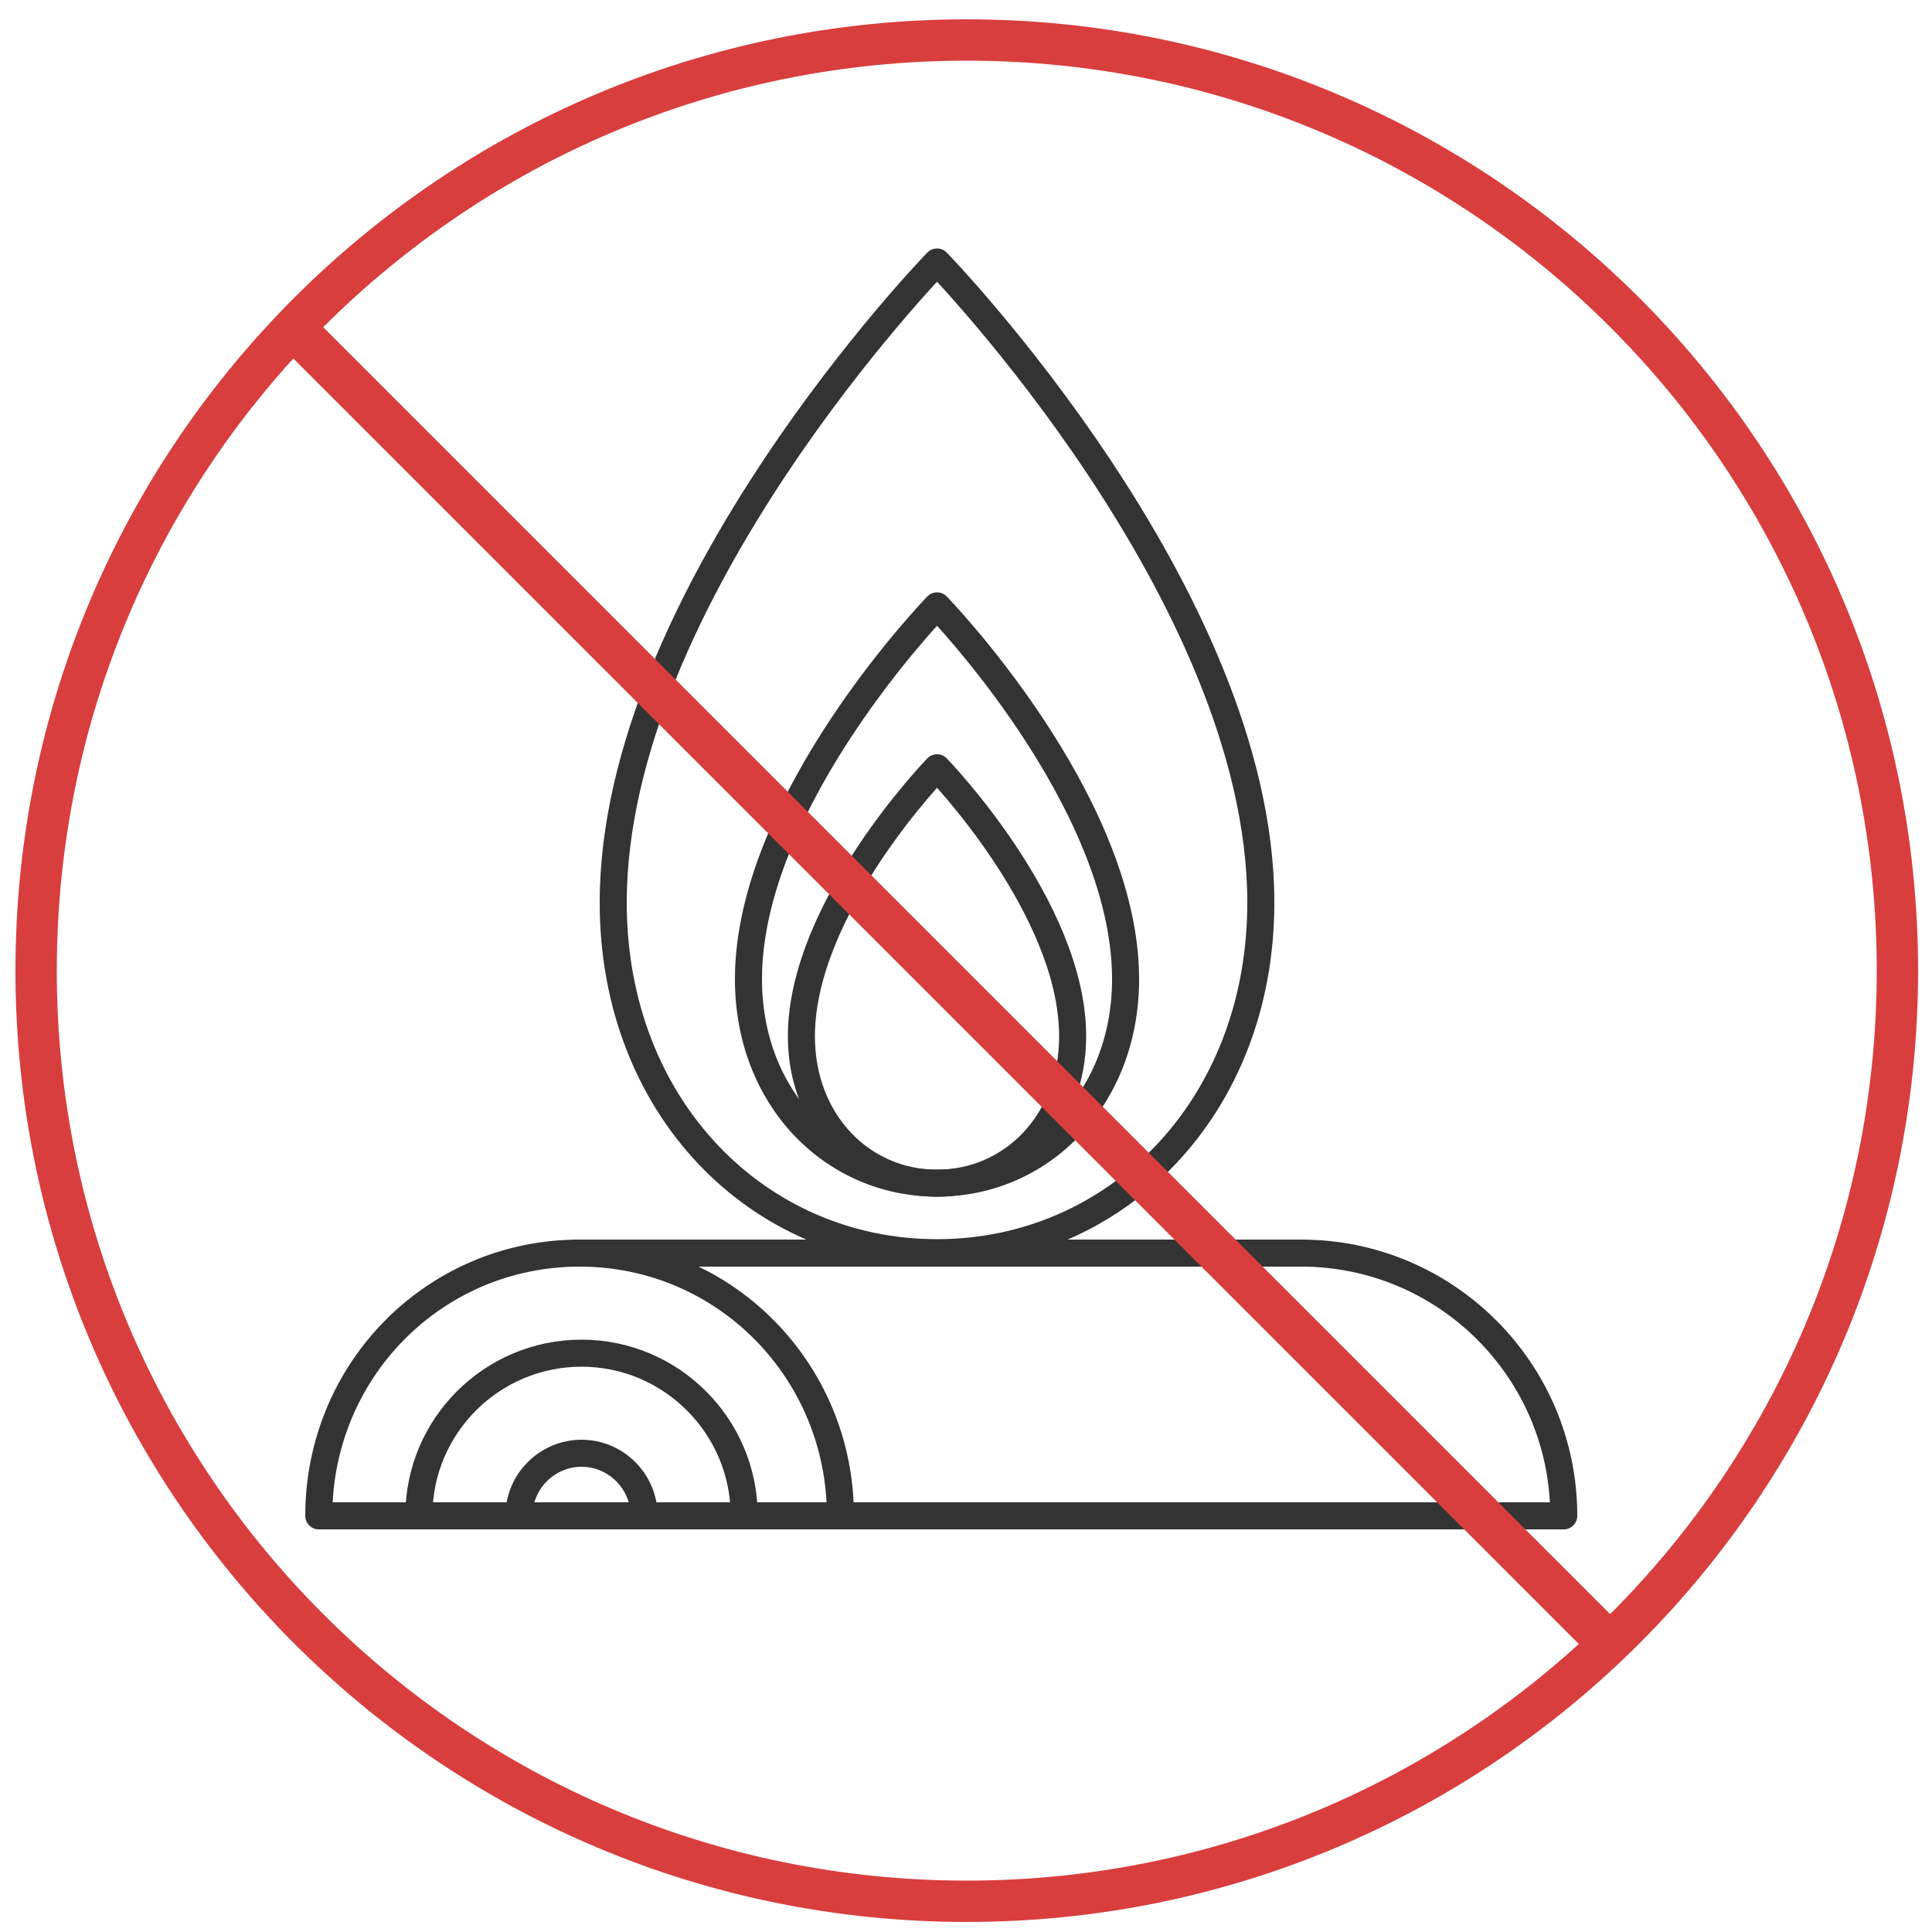
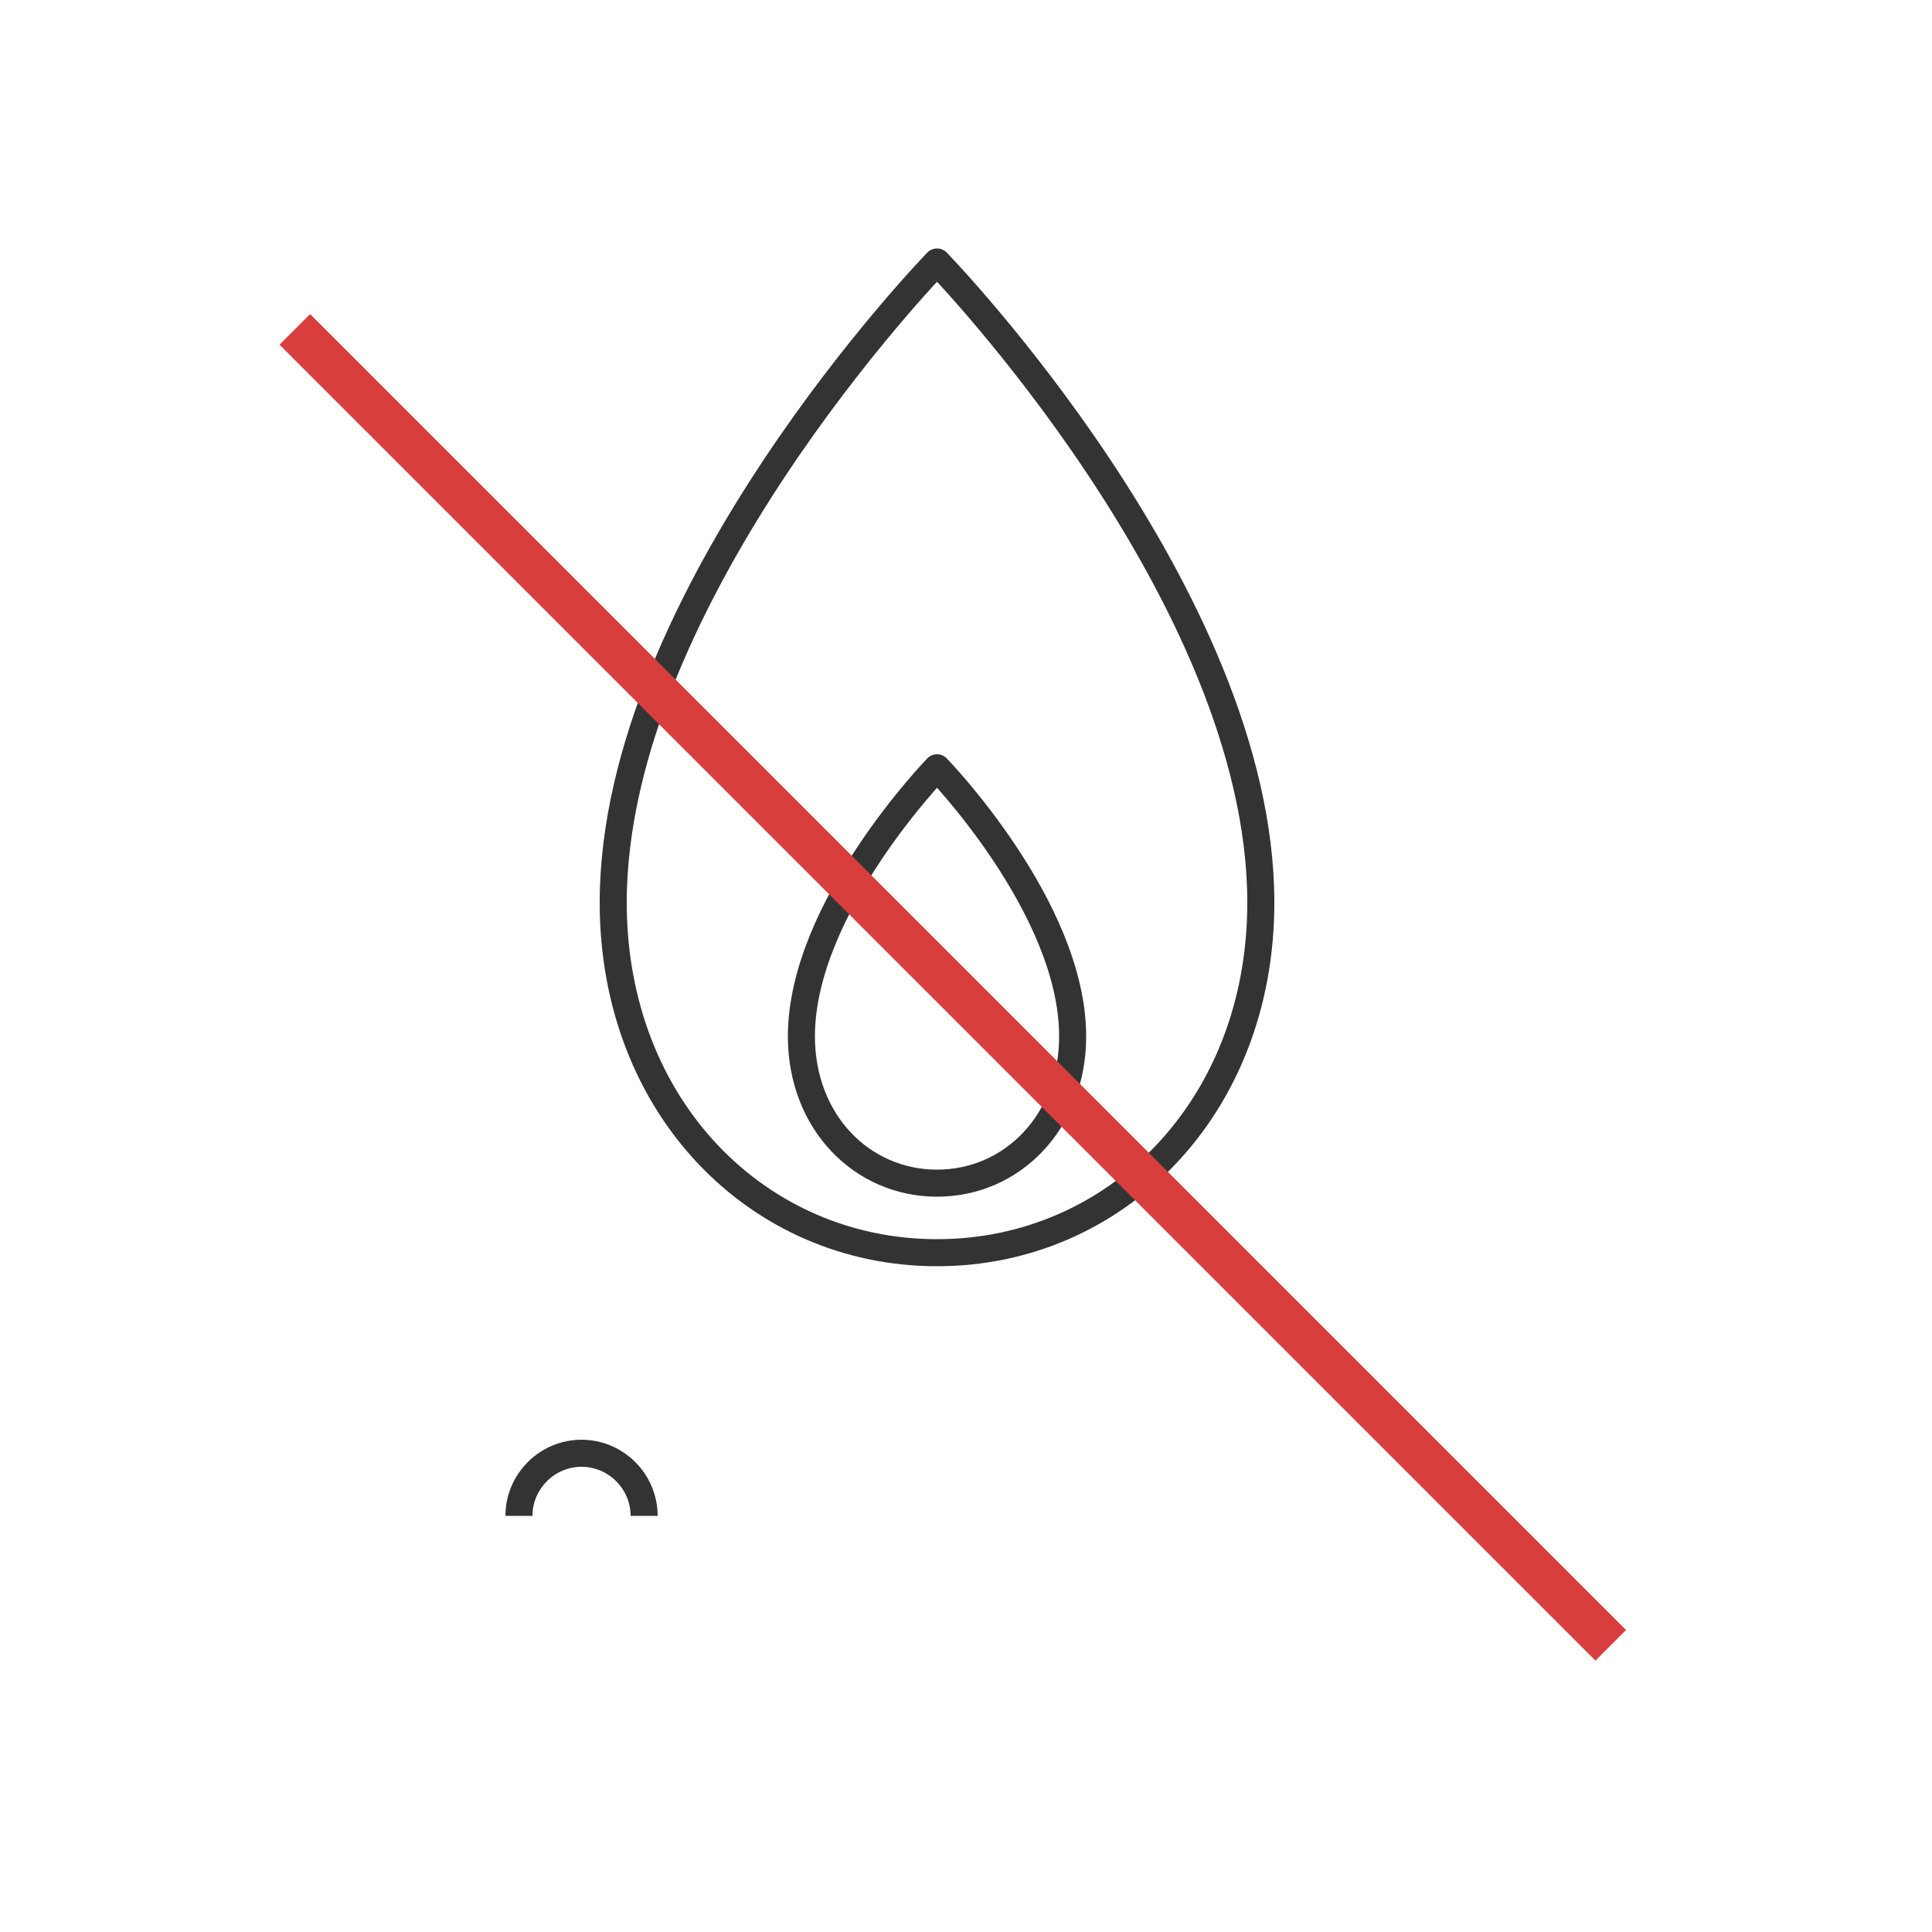
<svg xmlns="http://www.w3.org/2000/svg" version="1.1" id="Calque_1" x="0px" y="0px" viewBox="0 0 500 500" style="enable-background:new 0 0 500 500;" xml:space="preserve">
  <style type="text/css">
	.st0{fill:none;stroke:#333333;stroke-width:7;stroke-linejoin:round;stroke-miterlimit:10;}
	.st1{fill:#D83E3D;}
</style>
  <g>
    <path class="st0" d="M326.3,233.6c0,53-37.5,90.6-83.8,90.6s-83.8-37.6-83.8-90.6c0-79.6,83.8-165.8,83.8-165.8   S326.3,154,326.3,233.6z" />
    <g>
-       <path class="st0" d="M148.3,324.3h188.4c37.6,0,68,30.5,68,68H85.5h-3c0-37.6,29.9-68,67.5-68s67.5,30.5,67.5,68" />
-       <path class="st0" d="M108.4,392.3c0-23.3,18.9-42.1,42.1-42.1s42.1,18.9,42.1,42.1" />
      <path class="st0" d="M134.3,392.3c0-8.9,7.3-16.2,16.2-16.2c8.9,0,16.2,7.3,16.2,16.2" />
    </g>
-     <path class="st0" d="M291.3,253.4c0,30.9-21.9,52.8-48.8,52.8s-48.8-21.9-48.8-52.8c0-46.4,48.8-96.6,48.8-96.6   S291.3,207,291.3,253.4z" />
    <path class="st0" d="M277.6,268.2c0,22.2-15.7,38-35.1,38s-35.1-15.8-35.1-38c0-33.4,35.1-69.5,35.1-69.5S277.6,234.8,277.6,268.2z   " />
  </g>
-   <path class="st1" d="M250.2,5C114.2,5,4,115.2,4,251.2s110.2,246.2,246.2,246.2s246.2-110.2,246.2-246.2S386.1,5,250.2,5z   M250.2,486.7c-130.1,0-235.5-105.4-235.5-235.5S120.1,15.7,250.2,15.7s235.5,105.4,235.5,235.5S380.2,486.7,250.2,486.7z" />
  <rect x="241" y="14.7" transform="matrix(0.707 -0.707 0.707 0.707 -108.443 249.195)" class="st1" width="11.2" height="481.7" />
</svg>